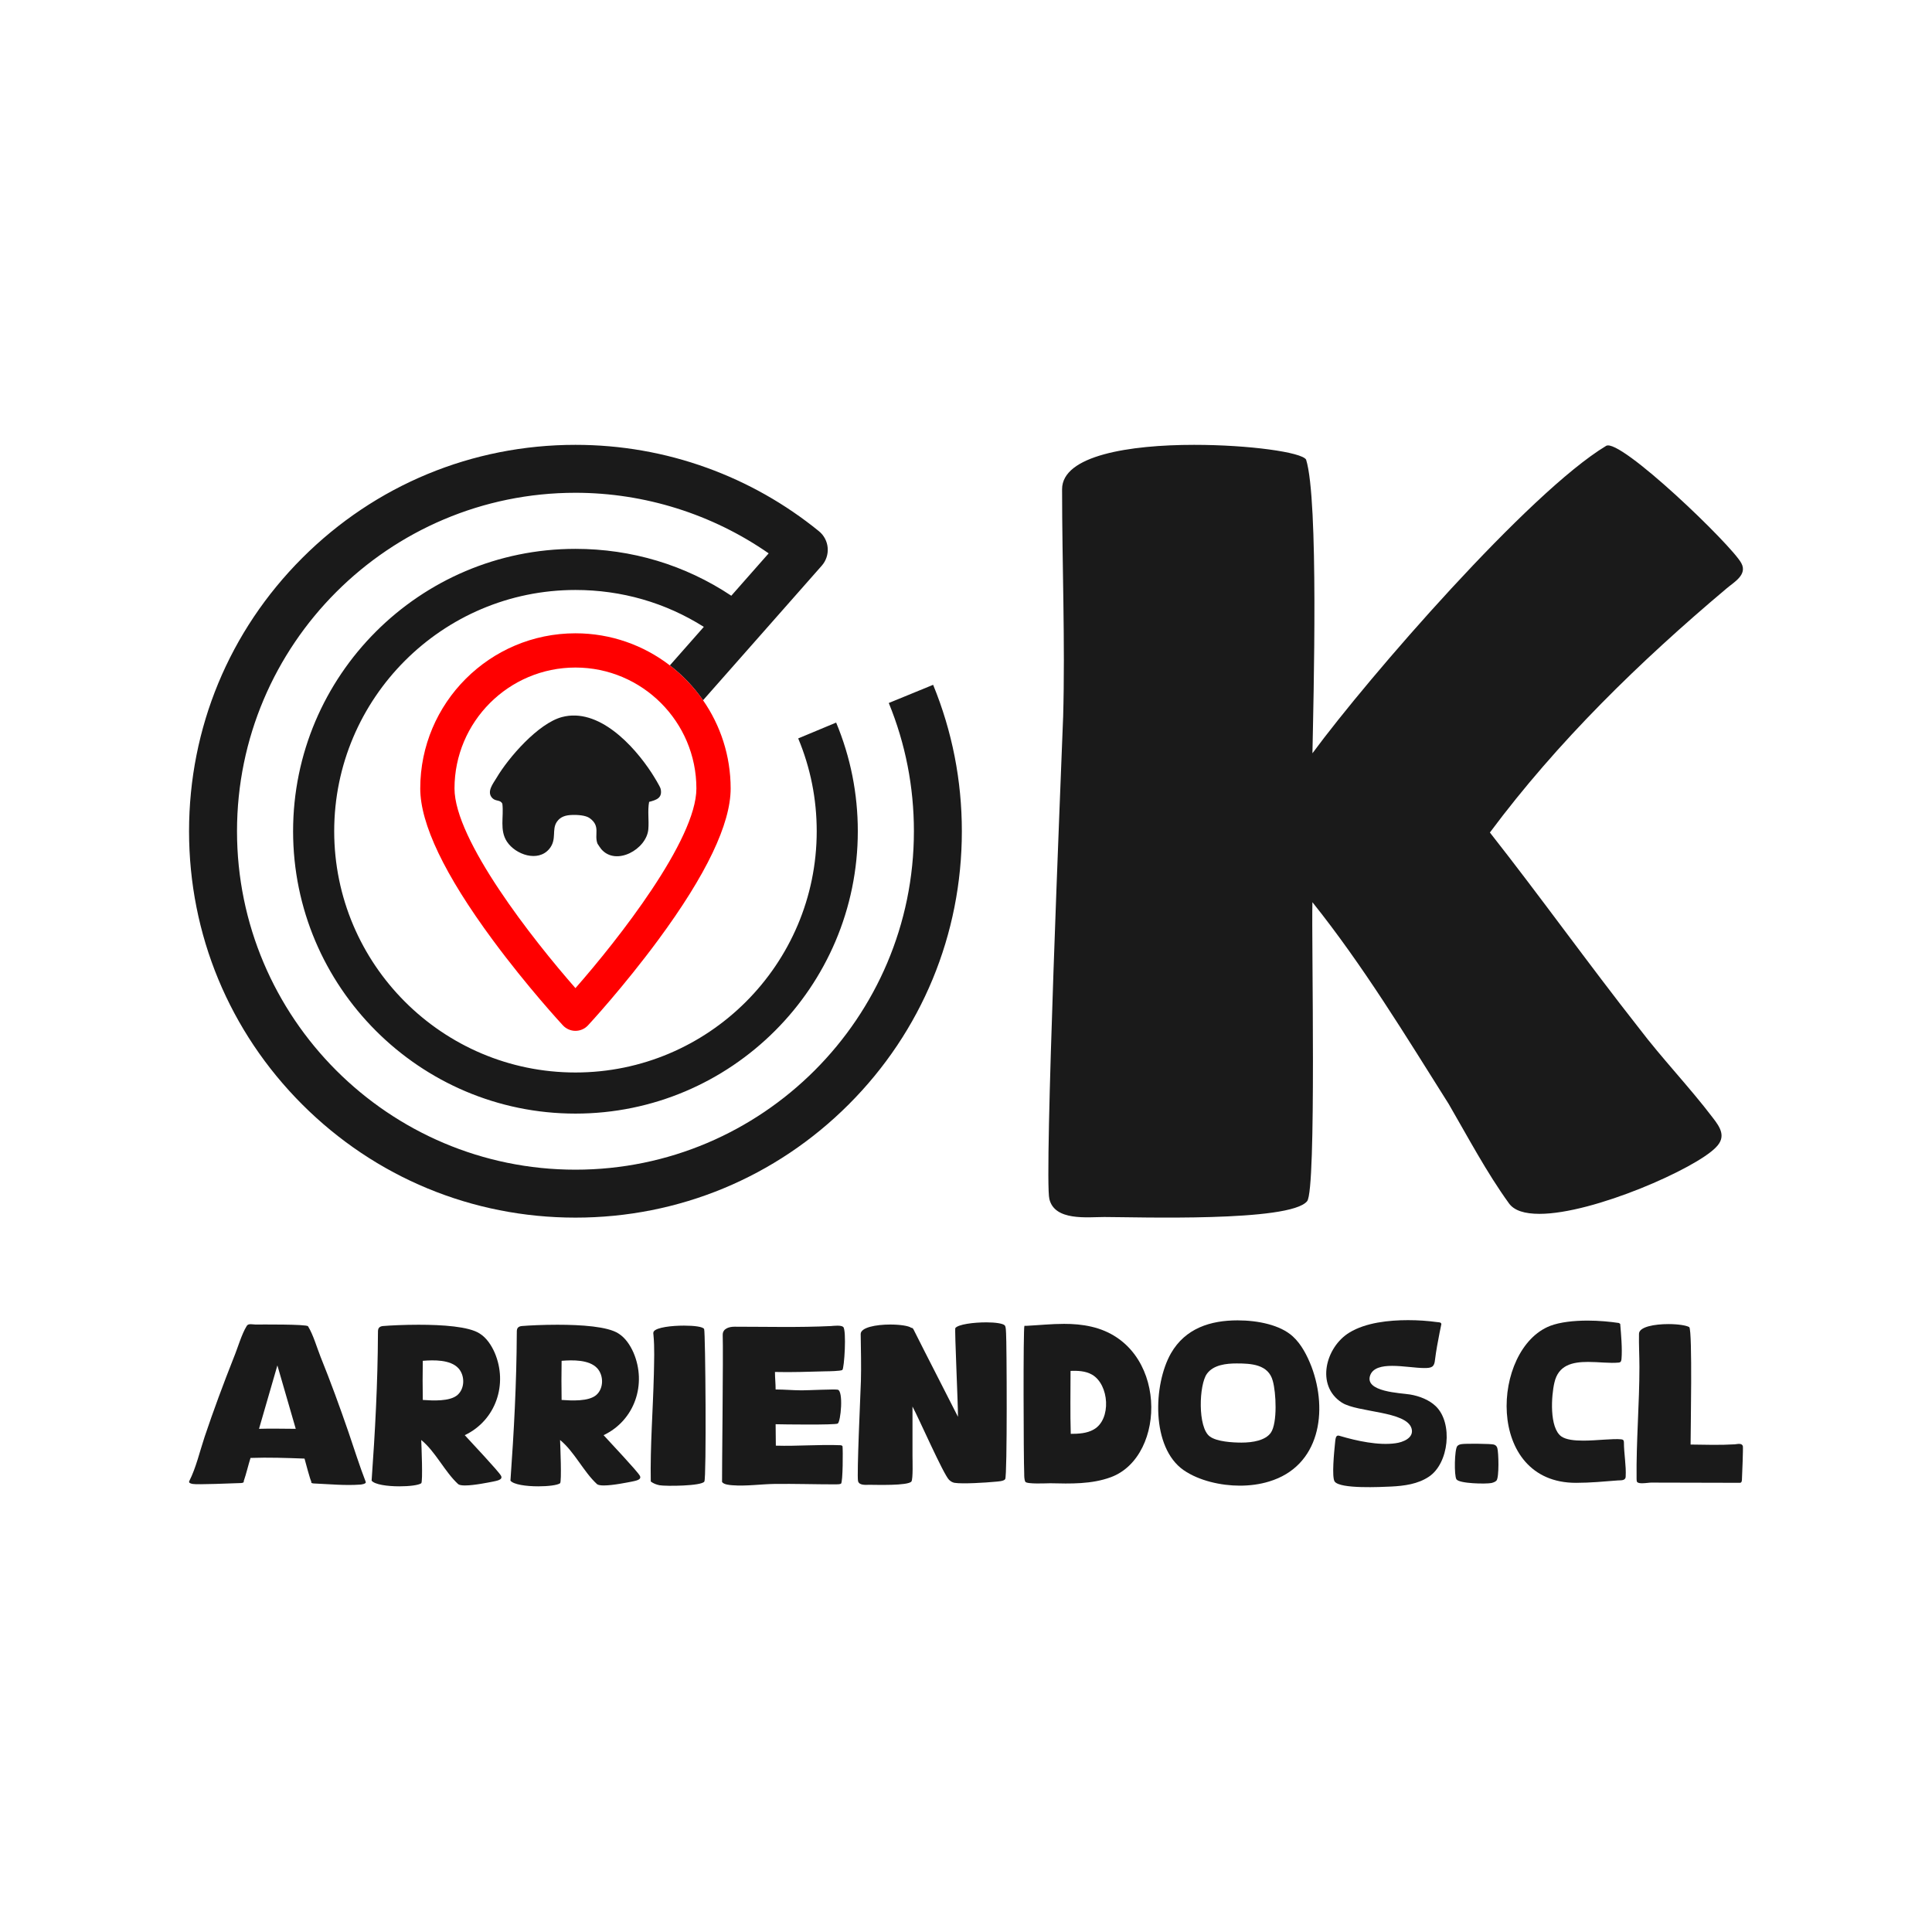
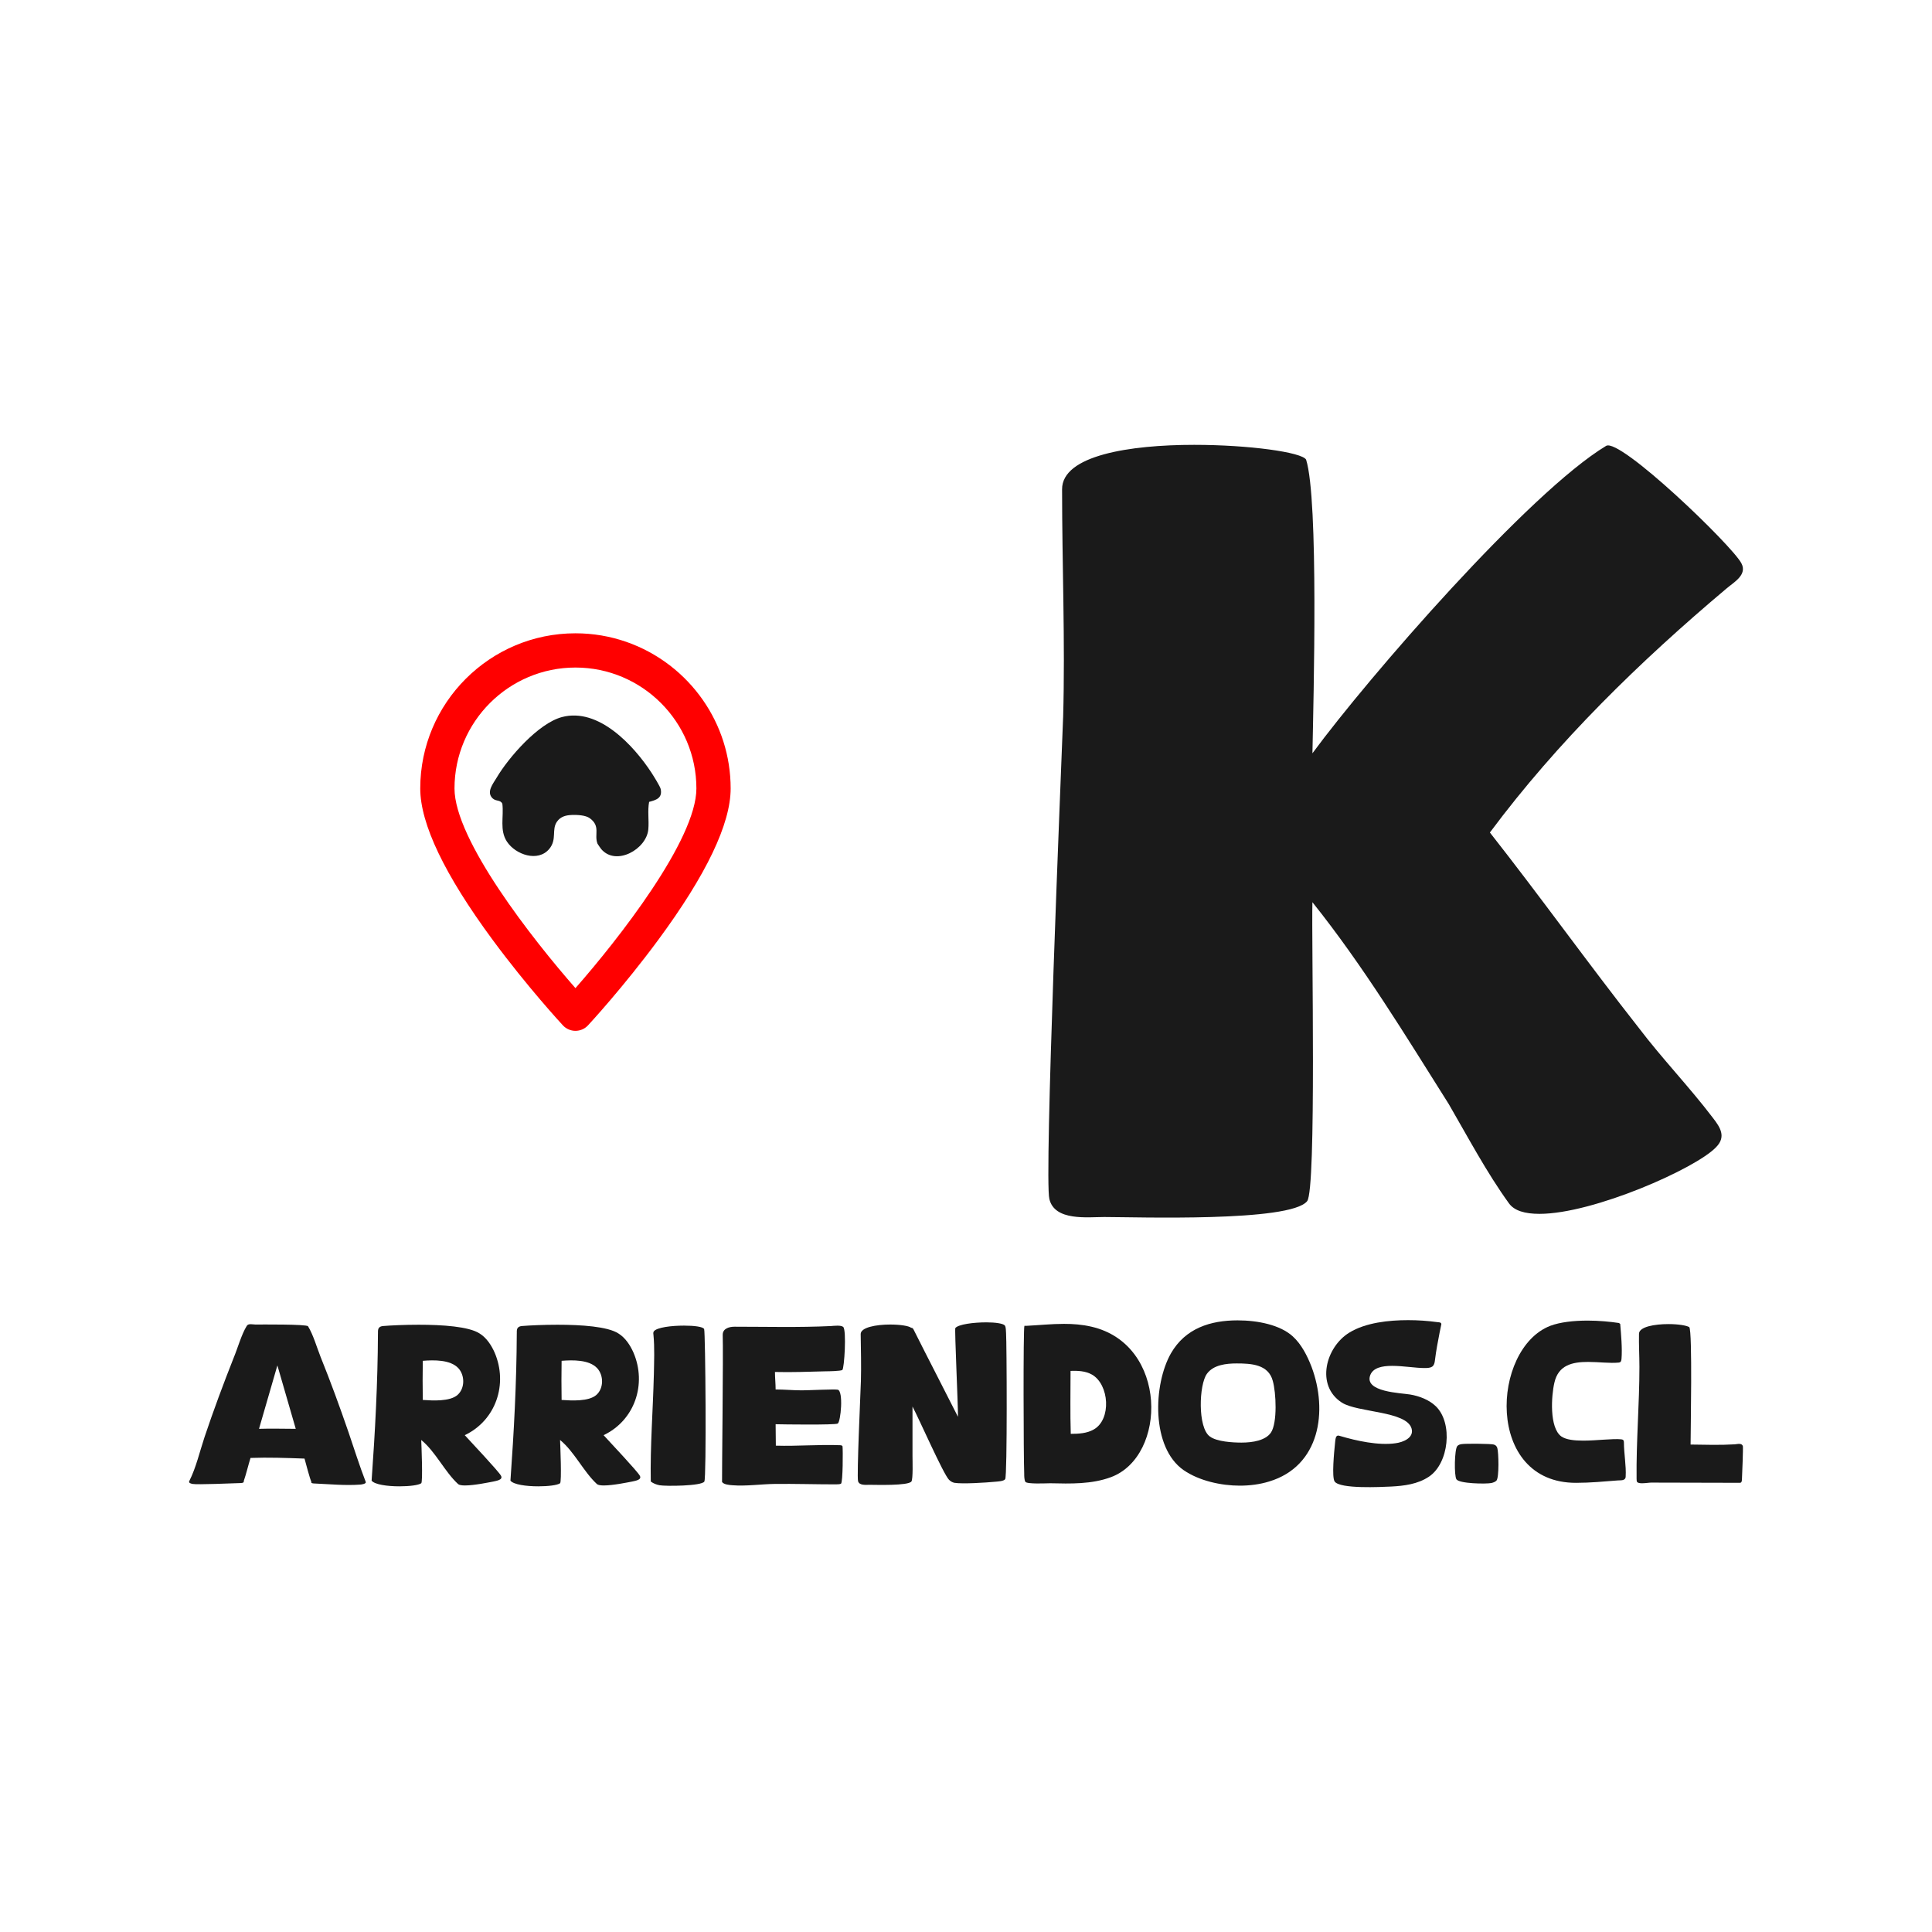
<svg xmlns="http://www.w3.org/2000/svg" id="Capa_1" data-name="Capa 1" viewBox="0 0 1080 1080">
  <defs>
    <style>
      .cls-1 {
        fill: red;
      }

      .cls-2 {
        fill: #1a1a1a;
      }
    </style>
  </defs>
  <g>
    <path class="cls-2" d="M594.3,401.02c1.18-42.52-.59-85.03-.59-127.55,0-18.9,37.79-24.8,73.81-24.8,30.71,0,60.23,4.13,62.6,8.26,7.08,22.44,4.13,133.46,3.54,164.16,31.3-42.52,121.06-145.86,164.16-171.84,7.68-4.72,70.27,55.51,75.59,65.55,3.54,6.5-4.13,10.63-8.27,14.17-48.42,40.75-94.48,85.62-132.28,136.41,28.34,36.02,54.92,73.23,83.26,109.25,12.99,17.12,28.34,33.07,41.34,50.19,4.13,5.32,7.68,10.63,1.77,16.53-11.22,11.81-68.5,37.2-98.62,37.2-8.27,0-14.17-1.77-17.12-5.91-12.4-17.12-23.03-37.2-33.66-55.51-24.21-38.38-47.83-77.36-76.18-112.79-.59,20.08,2.36,160.62-2.95,167.12-9.45,11.81-95.66,8.86-113.38,8.86-9.45,0-27.75,2.36-30.71-10.04-2.96-11.22,6.49-237.39,7.68-269.28Z" />
    <g>
      <path class="cls-2" d="M105.81,827.93c3.79-7.46,5.87-16.62,8.56-24.69,5.01-14.91,10.51-29.7,16.26-44.24,2.2-5.26,4.4-13.2,7.33-17.85.86-1.47,3.42-.73,4.77-.73,3.18,0,28.72-.24,29.46.98,2.93,4.77,4.89,11.73,6.97,16.99,5.62,13.93,10.76,27.99,15.64,42.17,3.18,9.29,6.11,18.7,9.66,27.87.37,1.1-2.69,1.47-3.18,1.47-8.19.61-17.11-.24-25.3-.61-.49,0-2.44,0-1.96-1.1-.61-.86-3.3-11-3.79-12.83-10.02-.37-20.17-.73-30.19-.37-1.34,4.28-2.32,8.68-3.79,12.96.37,1.1-1.59,1.1-2.08,1.1-3.79.12-24.2.98-26.4.49-.73-.12-2.57-.49-1.96-1.59ZM165.33,798.72l-10.27-35.45-10.27,35.45c6.84-.24,13.69,0,20.53,0Z" />
      <path class="cls-2" d="M211.28,745.55c0-.98-.12-2.32.49-3.18.49-.73,1.34-.98,2.2-1.1,4.52-.37,11.98-.73,20.04-.73,13.32,0,28.11.98,34.1,4.89,3.91,2.44,6.6,6.6,8.43,10.76,7.46,17.48.73,37.77-16.74,46.08,3.42,3.79,18.94,20.17,20.29,22.73,1.22,2.32-2.81,2.81-4.28,3.18-2.57.49-10.76,2.2-15.89,2.2-1.83,0-3.18-.24-3.79-.73-7.58-6.97-12.59-18.09-20.66-24.69.12,2.93.98,23.47,0,24.2-1.59,1.1-6.72,1.71-12.22,1.71-6.72,0-13.81-.98-15.52-3.18,1.96-27.38,3.42-54.63,3.54-82.13ZM236.34,782.58c5.38.37,15.16.98,19.43-2.81,4.16-3.67,4.16-10.88.49-14.91-4.52-4.89-13.81-4.64-19.92-4.16-.12,7.33-.12,14.54,0,21.88Z" />
      <path class="cls-2" d="M288.89,745.55c0-.98-.12-2.32.49-3.18.49-.73,1.34-.98,2.2-1.1,4.52-.37,11.98-.73,20.04-.73,13.32,0,28.11.98,34.1,4.89,3.91,2.44,6.6,6.6,8.43,10.76,7.46,17.48.73,37.77-16.74,46.08,3.42,3.79,18.94,20.17,20.29,22.73,1.22,2.32-2.81,2.81-4.28,3.18-2.57.49-10.76,2.2-15.89,2.2-1.83,0-3.18-.24-3.79-.73-7.58-6.97-12.59-18.09-20.66-24.69.12,2.93.98,23.47,0,24.2-1.59,1.1-6.72,1.71-12.22,1.71-6.72,0-13.81-.98-15.52-3.18,1.96-27.38,3.42-54.63,3.54-82.13ZM313.94,782.58c5.38.37,15.16.98,19.43-2.81,4.16-3.67,4.16-10.88.49-14.91-4.52-4.89-13.81-4.64-19.92-4.16-.12,7.33-.12,14.54,0,21.88Z" />
      <path class="cls-2" d="M365.51,768.65c.12-7.46.49-15.16-.24-22.61-.12-.61-.12-1.34.24-1.83,1.71-2.2,9.78-3.18,16.87-3.18,5.62,0,10.76.61,11.24,1.96.73,1.83,1.34,83.23.12,85.19-1.47,2.57-21.76,2.69-25.06,2.08-1.83-.37-3.42-.98-4.89-2.08-.37-19.8,1.22-39.72,1.71-59.52Z" />
      <path class="cls-2" d="M404.01,746.28c-.12-3.67,3.67-4.64,6.6-4.64,17.97,0,35.93.49,53.9-.37,1.59-.12,5.62-.61,6.84.49,1.96,1.71.61,23.47-.49,24.08-1.1.61-7.58.73-9.29.73-9.41.24-18.94.61-28.36.37,0,3.3.37,6.48.37,9.78,4.89,0,9.78.49,14.67.49,3.42,0,18.21-.73,20.04-.37,3.3.73,1.71,17.97,0,18.94-1.47.86-30.68.49-34.71.37l.12,11.98c11.98.37,24.2-.73,36.18-.24.49,0,.86.24,1.1.61.24,1.96.24,20.04-.86,20.9-.61.37-2.44.37-3.18.37-11.37,0-22.61-.37-33.98-.24-7.82.12-15.77,1.34-23.59.73-1.59-.12-4.77-.37-5.74-1.83-.12-.24.73-73.21.37-82.13Z" />
      <path class="cls-2" d="M481.25,772.2c.24-8.8,0-17.6-.12-26.4-.12-3.79,8.68-5.38,16.5-5.38,5.38,0,10.39.73,11.73,1.83.61-.12,1.1.49,1.34.98,8.19,16.38,16.62,32.51,24.81,48.77.12-5.5-1.96-49.13-1.47-49.62,1.71-2.08,10.14-3.18,17.36-3.18,4.89,0,9.29.61,10.27,1.71.73.86.61,3.18.73,4.4.37,4.89.73,79.69-.49,81.52-.73,1.22-4.28,1.34-5.62,1.47-5.01.49-18.21,1.34-22.73.61-1.22-.24-2.2-.86-3.06-1.71-3.18-3.18-16.74-34.1-20.41-40.94v27.74c0,2.2.37,12.83-.61,14.18-1.96,2.44-19.8,1.83-23.47,1.83-1.96,0-5.74.49-6.36-2.08-.73-3.18,1.34-48.64,1.59-55.73Z" />
      <path class="cls-2" d="M572.66,741.15h1.1c7.09-.37,14.06-1.1,21.02-1.1,5.13,0,10.14.37,15.4,1.59,42.78,9.9,42.29,72.36,10.88,84.09-10.88,4.03-22.61,3.67-33.98,3.42-1.96,0-13.2.61-13.93-.86-.61-1.22-.61-3.18-.61-4.52-.37-8.19-.61-81.77.12-82.62ZM598.57,801.53c4.28,0,9.04-.24,12.83-2.44,10.02-5.62,8.68-25.18-.98-30.68-3.67-2.08-7.94-2.2-11.98-2.08,0,11.73-.24,23.47.12,35.2Z" />
      <path class="cls-2" d="M654.55,756.55c8.07-14.06,22.12-18.46,37.28-18.46,11.37,0,23.83,2.57,30.8,8.92,4.89,4.4,8.19,11,10.51,16.99,9.29,24.69,4.77,55.61-23.71,64.17-5.13,1.59-10.76,2.32-16.38,2.32-10.39,0-22.73-2.69-31.41-8.68-18.21-12.71-16.99-47.79-7.09-65.27ZM676.3,803c3.91,2.93,12.83,3.42,17.72,3.42,6.36,0,13.32-1.22,16.38-5.5,3.79-5.5,2.93-22.61,1.1-28.97-2.44-9.29-12.1-9.78-20.17-9.78-5.74,0-12.96.73-16.62,5.74-4.52,6.11-5.26,30.19,1.59,35.08Z" />
      <path class="cls-2" d="M754.27,744.94c9.17-5.62,22.12-6.97,32.88-6.97,5.5,0,10.88.37,16.26,1.1.86.12,2.2,0,2.32,1.1l-.98,4.77c-.98,5.01-1.96,10.14-2.57,15.16-.37,4.16-1.96,4.64-5.99,4.64-4.77,0-11.86-1.22-17.97-1.22-5.74,0-10.63,1.1-12.22,5.13-3.67,9.53,17.23,10.02,22.24,10.88,5.13.86,10.63,2.93,14.42,6.6,9.66,9.41,7.33,31.9-3.91,39.36-6.23,4.16-13.81,5.13-21.14,5.5-5.5.24-28.48,1.47-31.53-2.81-1.71-2.44-.24-16.99.12-20.53.12-.98.24-3.3.61-4.16.49-1.22,1.34-1.1,2.44-.73,9.04,2.69,21.39,5.38,30.8,4.03,4.03-.49,10.51-2.93,9.04-8.19-2.69-9.9-30.31-8.92-38.99-14.54-14.79-9.53-9.04-31.04,4.16-39.11Z" />
      <path class="cls-2" d="M814.64,808.37c.61-.73,1.59-.98,2.44-1.1,2.08-.37,16.38-.24,17.97.24,1.1.37,1.59.86,1.96,1.96.73,2.32,1.1,16.5-.49,18.21-.73.73-1.83,1.1-2.81,1.34-3.06.61-17.97.37-19.56-2.08-1.34-2.08-1.1-16.74.49-18.58Z" />
      <path class="cls-2" d="M866.59,741.15c5.5-2.08,13.2-2.93,20.9-2.93,6.36,0,12.59.61,17.48,1.34l.73.49c.49,5.74,1.22,13.93.73,19.56-.12,1.1-.24,1.96-1.59,2.08-4.89.49-11.12-.37-17.11-.37-8.68,0-16.62,1.71-18.82,11.61-1.71,7.21-2.93,25.18,3.91,30.07,2.69,1.83,7.21,2.32,12.22,2.32,7.58,0,16.38-1.22,21.27-.73,1.1.12,1.47.61,1.47,1.71,0,6.23,1.34,13.08.98,19.19-.12,2.32-2.69,1.96-4.4,2.08-7.82.61-15.4,1.34-23.22,1.34-51.21.24-47.42-75.05-14.54-87.76Z" />
      <path class="cls-2" d="M916.45,764.01c0-6.11-.37-12.34-.24-18.46.12-3.91,8.8-5.38,16.5-5.38,5.26,0,10.02.73,11.61,1.71,1.83,2.32.73,58.06.73,65.63,8.19.12,16.5.37,24.69-.12,1.47-.12,3.91-.86,4.52.98.24.73-.37,16.13-.49,18.21,0,.73,0,2.32-1.1,2.32-16.5,0-33.12-.12-49.62-.12-1.1,0-3.3.37-5.13.37-1.1,0-2.08-.12-2.69-.61-.37-.37-.37-1.47-.37-1.96-.24-20.9,1.59-41.68,1.59-62.58Z" />
    </g>
  </g>
  <path class="cls-2" d="M362.86,448.25c-.94,5.06,0,10.24-.44,15.33-.99,11.16-18.03,20.75-26.31,11.09-.29-.34-2.01-2.79-2.1-3.04-2.01-5.15,1.91-9.72-4.35-14.27-2.32-1.68-6.99-1.9-9.93-1.79-3.35.11-6.33.86-8.36,3.71-3.17,4.5.1,9.86-4.27,15.2-6.33,7.7-18.92,3.26-23.7-3.97-4.26-6.46-1.69-13.93-2.58-21.18-1.06-2.38-3.58-1.24-5.49-3.08-3.61-3.48.34-8.22,2.24-11.43,6.69-11.35,23.3-30.43,36.53-33.97,20.43-5.46,40.08,15.75,50.18,31.24,1.03,1.59,4.75,7.54,5.05,8.98,1.06,5.09-2.53,6.13-6.46,7.18Z" />
-   <path class="cls-2" d="M537.68,464.66c0,57.7-22.46,111.94-63.26,152.74-40.8,40.79-95.04,63.26-152.74,63.26s-111.94-22.47-152.73-63.26-63.27-95.04-63.27-152.74,22.47-111.94,63.27-152.73c40.79-40.8,95.04-63.26,152.73-63.26,25.23,0,49.95,4.31,73.46,12.82,22.73,8.22,43.8,20.14,62.64,35.45,2.83,2.3,4.6,5.65,4.9,9.29.3,3.64-.89,7.24-3.3,9.98l-66.37,75.24c-5.14-7.42-11.41-14-18.56-19.49l18.99-21.53c-21.43-13.54-45.97-20.63-71.76-20.63-74.36,0-134.86,60.5-134.86,134.86s60.5,134.87,134.86,134.87,134.87-60.5,134.87-134.87c0-17.99-3.48-35.44-10.35-51.88l21.21-8.85c8.03,19.26,12.11,39.69,12.11,60.73,0,87.04-70.81,157.85-157.84,157.85s-157.84-70.81-157.84-157.85,70.81-157.84,157.84-157.84c31.44,0,61.31,9.02,87.12,26.2l20.89-23.69c-31.53-21.92-69.38-33.86-108.01-33.86-104.32,0-189.19,84.87-189.19,189.19s84.87,189.2,189.19,189.2,189.2-84.88,189.2-189.2c0-24.82-4.73-48.94-14.05-71.68l24.8-10.16c10.65,25.98,16.05,53.52,16.05,81.84Z" />
  <path class="cls-1" d="M393.01,391.45c-5.14-7.42-11.41-14-18.56-19.49-14.63-11.25-32.93-17.94-52.77-17.94-47.84,0-86.76,38.91-86.76,86.75,0,19.77,13.62,48.24,40.47,84.62,19.39,26.28,38.47,46.93,39.27,47.79,1.81,1.96,4.36,3.07,7.02,3.07s5.21-1.11,7.02-3.07c.81-.86,19.89-21.51,39.28-47.79,26.85-36.38,40.46-64.85,40.46-84.62,0-18.31-5.7-35.31-15.43-49.32ZM321.68,552.37c-23.83-27.13-67.61-82.88-67.61-111.6,0-37.28,30.33-67.61,67.61-67.61s67.61,30.33,67.61,67.61c0,28.72-43.77,84.47-67.61,111.6Z" />
</svg>